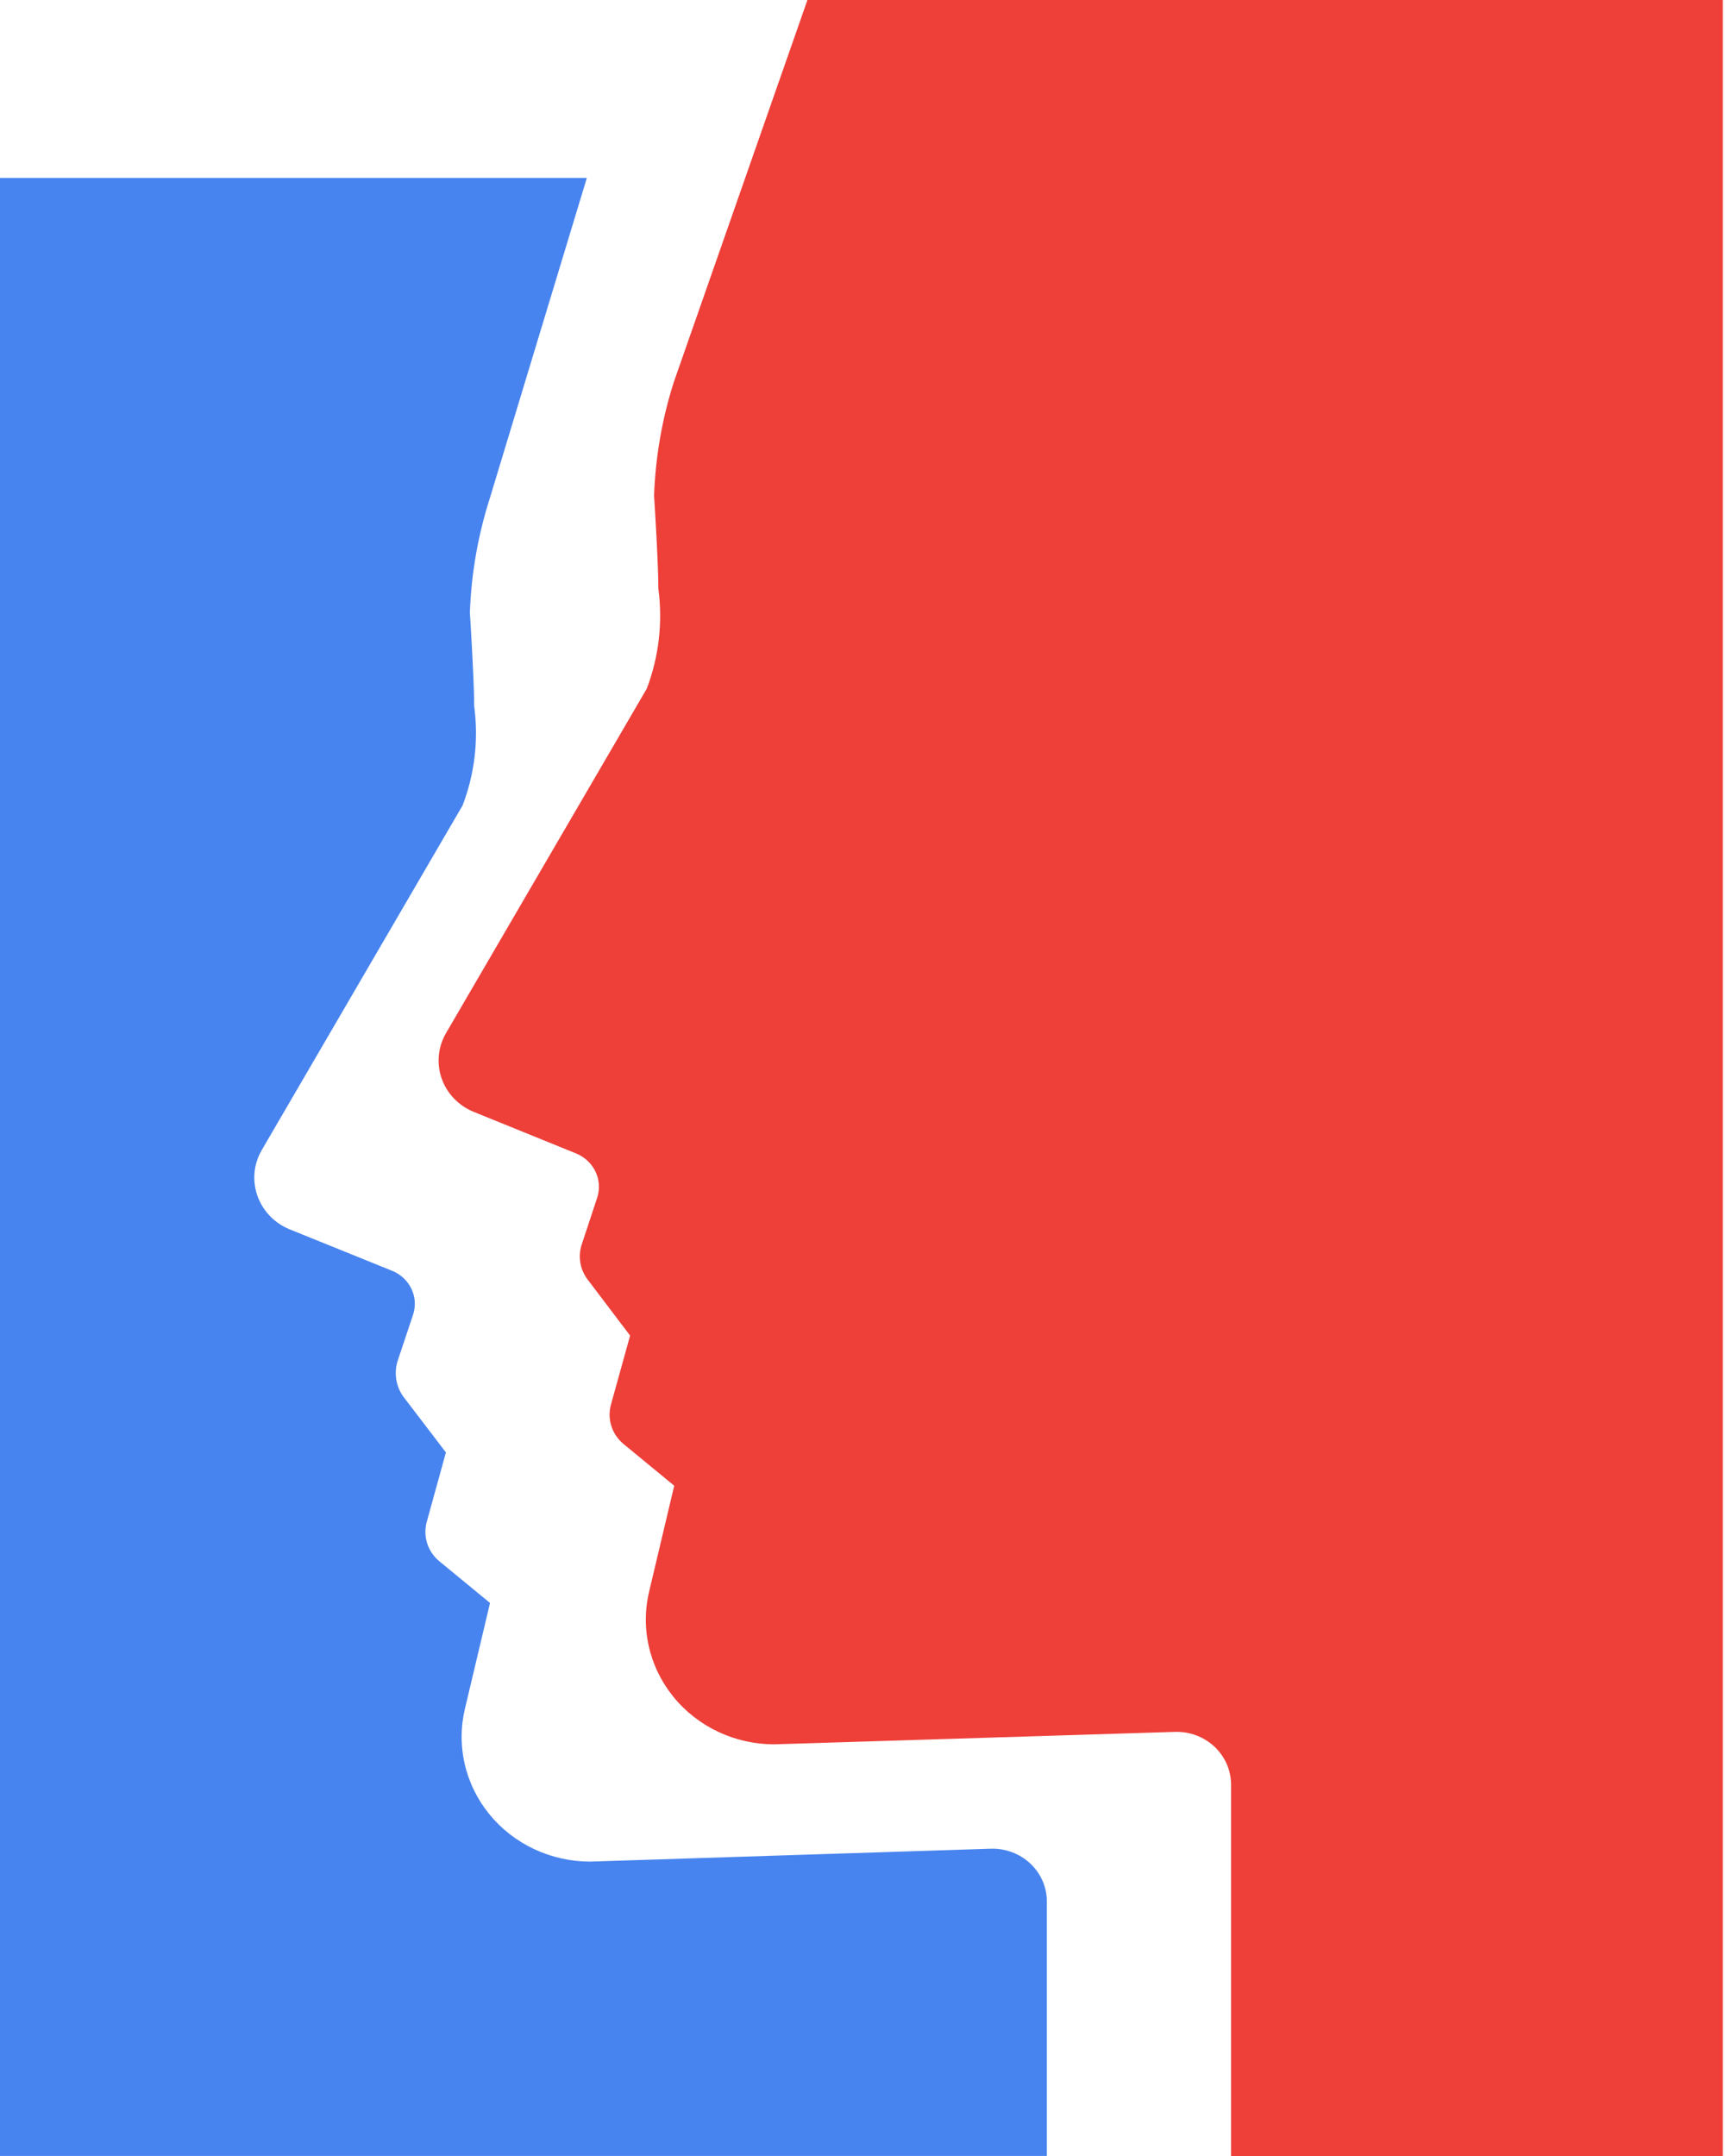
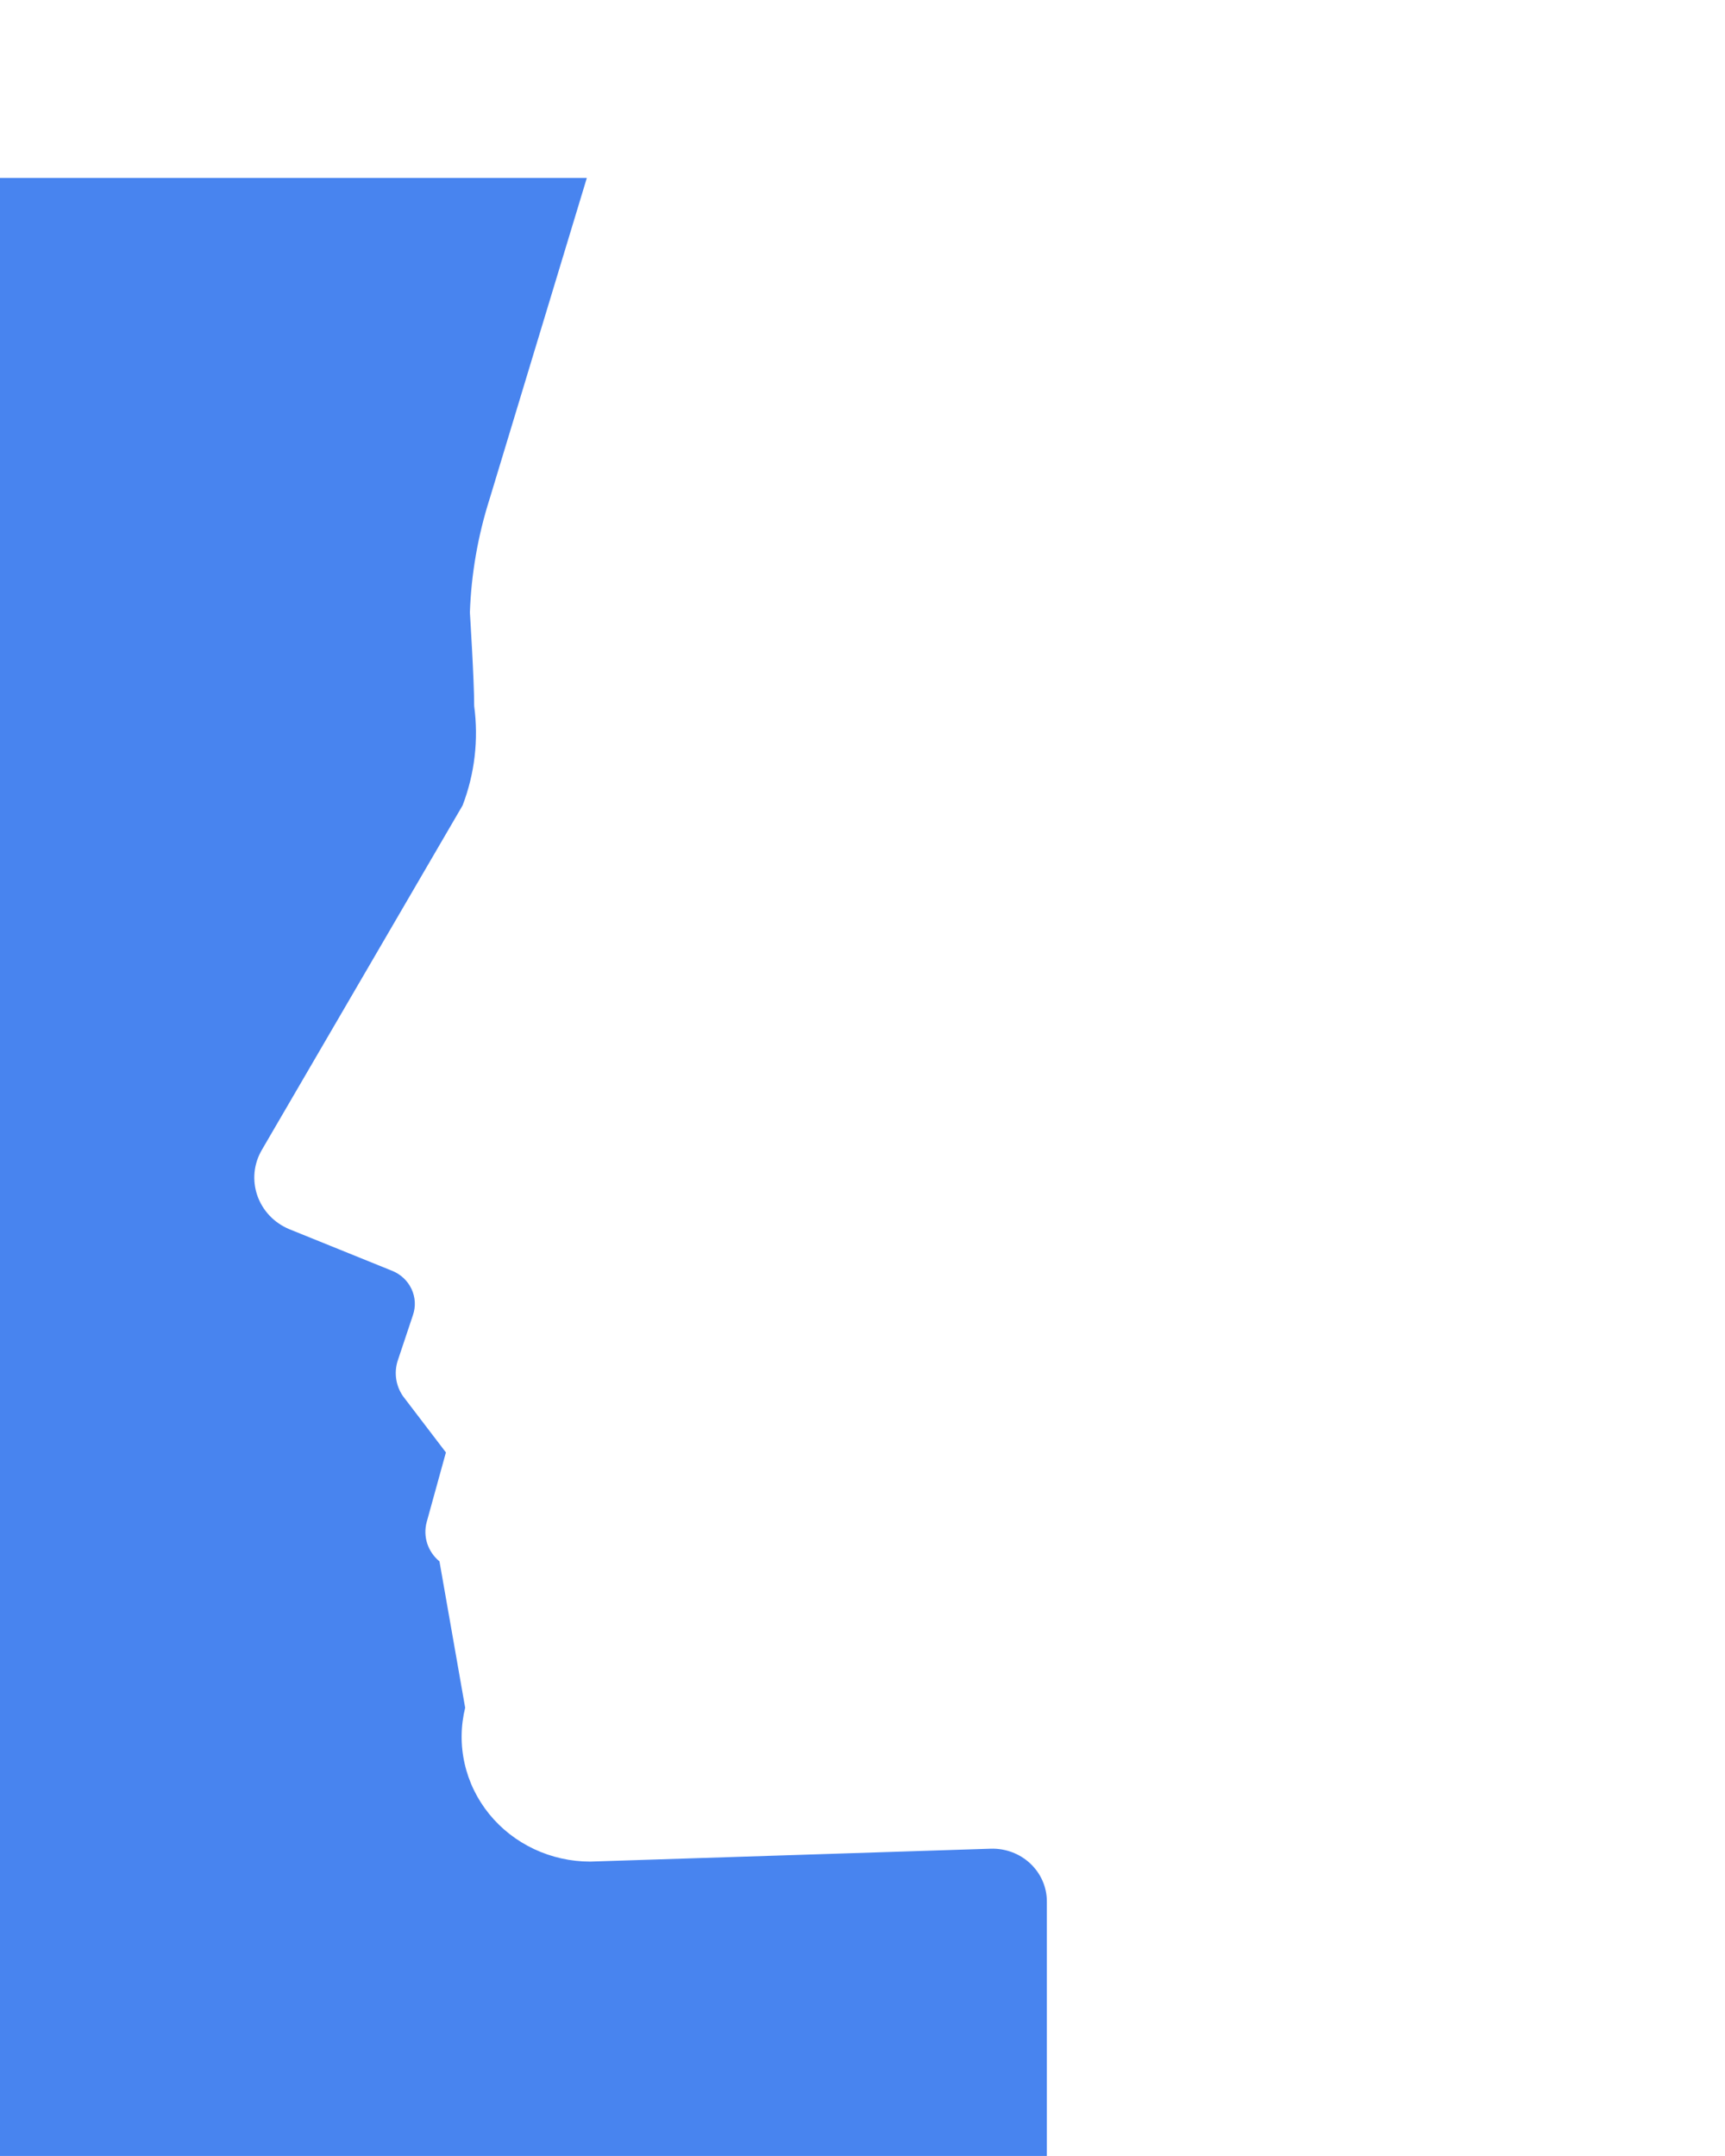
<svg xmlns="http://www.w3.org/2000/svg" width="68" height="85" viewBox="0 0 68 85" fill="none">
-   <path d="M48.529 85V70.344C48.527 70.067 48.467 69.792 48.354 69.537C48.241 69.282 48.077 69.052 47.871 68.859C47.665 68.667 47.421 68.516 47.154 68.416C46.887 68.317 46.603 68.27 46.317 68.279L30.529 68.77C29.763 68.771 29.006 68.603 28.317 68.279C27.627 67.955 27.022 67.483 26.548 66.899C26.073 66.315 25.741 65.635 25.577 64.908C25.412 64.181 25.42 63.428 25.599 62.705L26.578 58.574L24.585 56.934C24.361 56.75 24.194 56.507 24.104 56.234C24.015 55.962 24.006 55.671 24.079 55.394L24.839 52.656L23.15 50.426C23.007 50.231 22.913 50.007 22.875 49.771C22.837 49.535 22.856 49.293 22.931 49.066L23.538 47.23C23.652 46.89 23.63 46.521 23.477 46.196C23.323 45.871 23.05 45.614 22.711 45.475L18.676 43.836C18.382 43.716 18.117 43.538 17.9 43.312C17.682 43.086 17.516 42.818 17.413 42.525C17.309 42.233 17.27 41.922 17.299 41.614C17.327 41.306 17.422 41.008 17.578 40.738L25.497 27.148C25.973 25.891 26.129 24.541 25.953 23.213C25.953 22.164 25.784 19.541 25.784 19.541C25.837 18.022 26.098 16.517 26.561 15.066L31.829 0H67.913V85H48.529Z" fill="#EE3F39" />
-   <path d="M41.267 84.999V74.967C41.268 74.688 41.21 74.411 41.098 74.154C40.986 73.897 40.822 73.665 40.616 73.471C40.409 73.276 40.165 73.124 39.897 73.024C39.629 72.923 39.343 72.876 39.056 72.885L23.268 73.393C22.502 73.394 21.745 73.225 21.056 72.901C20.366 72.577 19.761 72.105 19.287 71.522C18.812 70.938 18.48 70.257 18.316 69.53C18.151 68.804 18.159 68.05 18.337 67.327L19.317 63.196L17.324 61.557C17.099 61.372 16.933 61.129 16.843 60.857C16.753 60.584 16.745 60.293 16.818 60.016L17.578 57.262L15.889 55.048C15.75 54.849 15.659 54.622 15.621 54.384C15.583 54.146 15.6 53.903 15.669 53.672L16.277 51.852C16.395 51.512 16.375 51.142 16.221 50.816C16.067 50.49 15.792 50.233 15.45 50.098L11.398 48.458C11.105 48.335 10.842 48.154 10.626 47.926C10.41 47.697 10.246 47.428 10.144 47.134C10.042 46.841 10.005 46.53 10.034 46.221C10.064 45.913 10.161 45.614 10.317 45.344L18.236 31.753C18.714 30.503 18.87 29.158 18.692 27.835C18.692 26.786 18.523 24.147 18.523 24.147C18.577 22.628 18.838 21.123 19.3 19.672L23.133 7.016H0V84.999H41.267Z" fill="#4884EF" />
+   <path d="M41.267 84.999V74.967C41.268 74.688 41.21 74.411 41.098 74.154C40.986 73.897 40.822 73.665 40.616 73.471C40.409 73.276 40.165 73.124 39.897 73.024C39.629 72.923 39.343 72.876 39.056 72.885L23.268 73.393C22.502 73.394 21.745 73.225 21.056 72.901C20.366 72.577 19.761 72.105 19.287 71.522C18.812 70.938 18.48 70.257 18.316 69.53C18.151 68.804 18.159 68.05 18.337 67.327L17.324 61.557C17.099 61.372 16.933 61.129 16.843 60.857C16.753 60.584 16.745 60.293 16.818 60.016L17.578 57.262L15.889 55.048C15.75 54.849 15.659 54.622 15.621 54.384C15.583 54.146 15.6 53.903 15.669 53.672L16.277 51.852C16.395 51.512 16.375 51.142 16.221 50.816C16.067 50.49 15.792 50.233 15.45 50.098L11.398 48.458C11.105 48.335 10.842 48.154 10.626 47.926C10.41 47.697 10.246 47.428 10.144 47.134C10.042 46.841 10.005 46.53 10.034 46.221C10.064 45.913 10.161 45.614 10.317 45.344L18.236 31.753C18.714 30.503 18.87 29.158 18.692 27.835C18.692 26.786 18.523 24.147 18.523 24.147C18.577 22.628 18.838 21.123 19.3 19.672L23.133 7.016H0V84.999H41.267Z" fill="#4884EF" />
</svg>